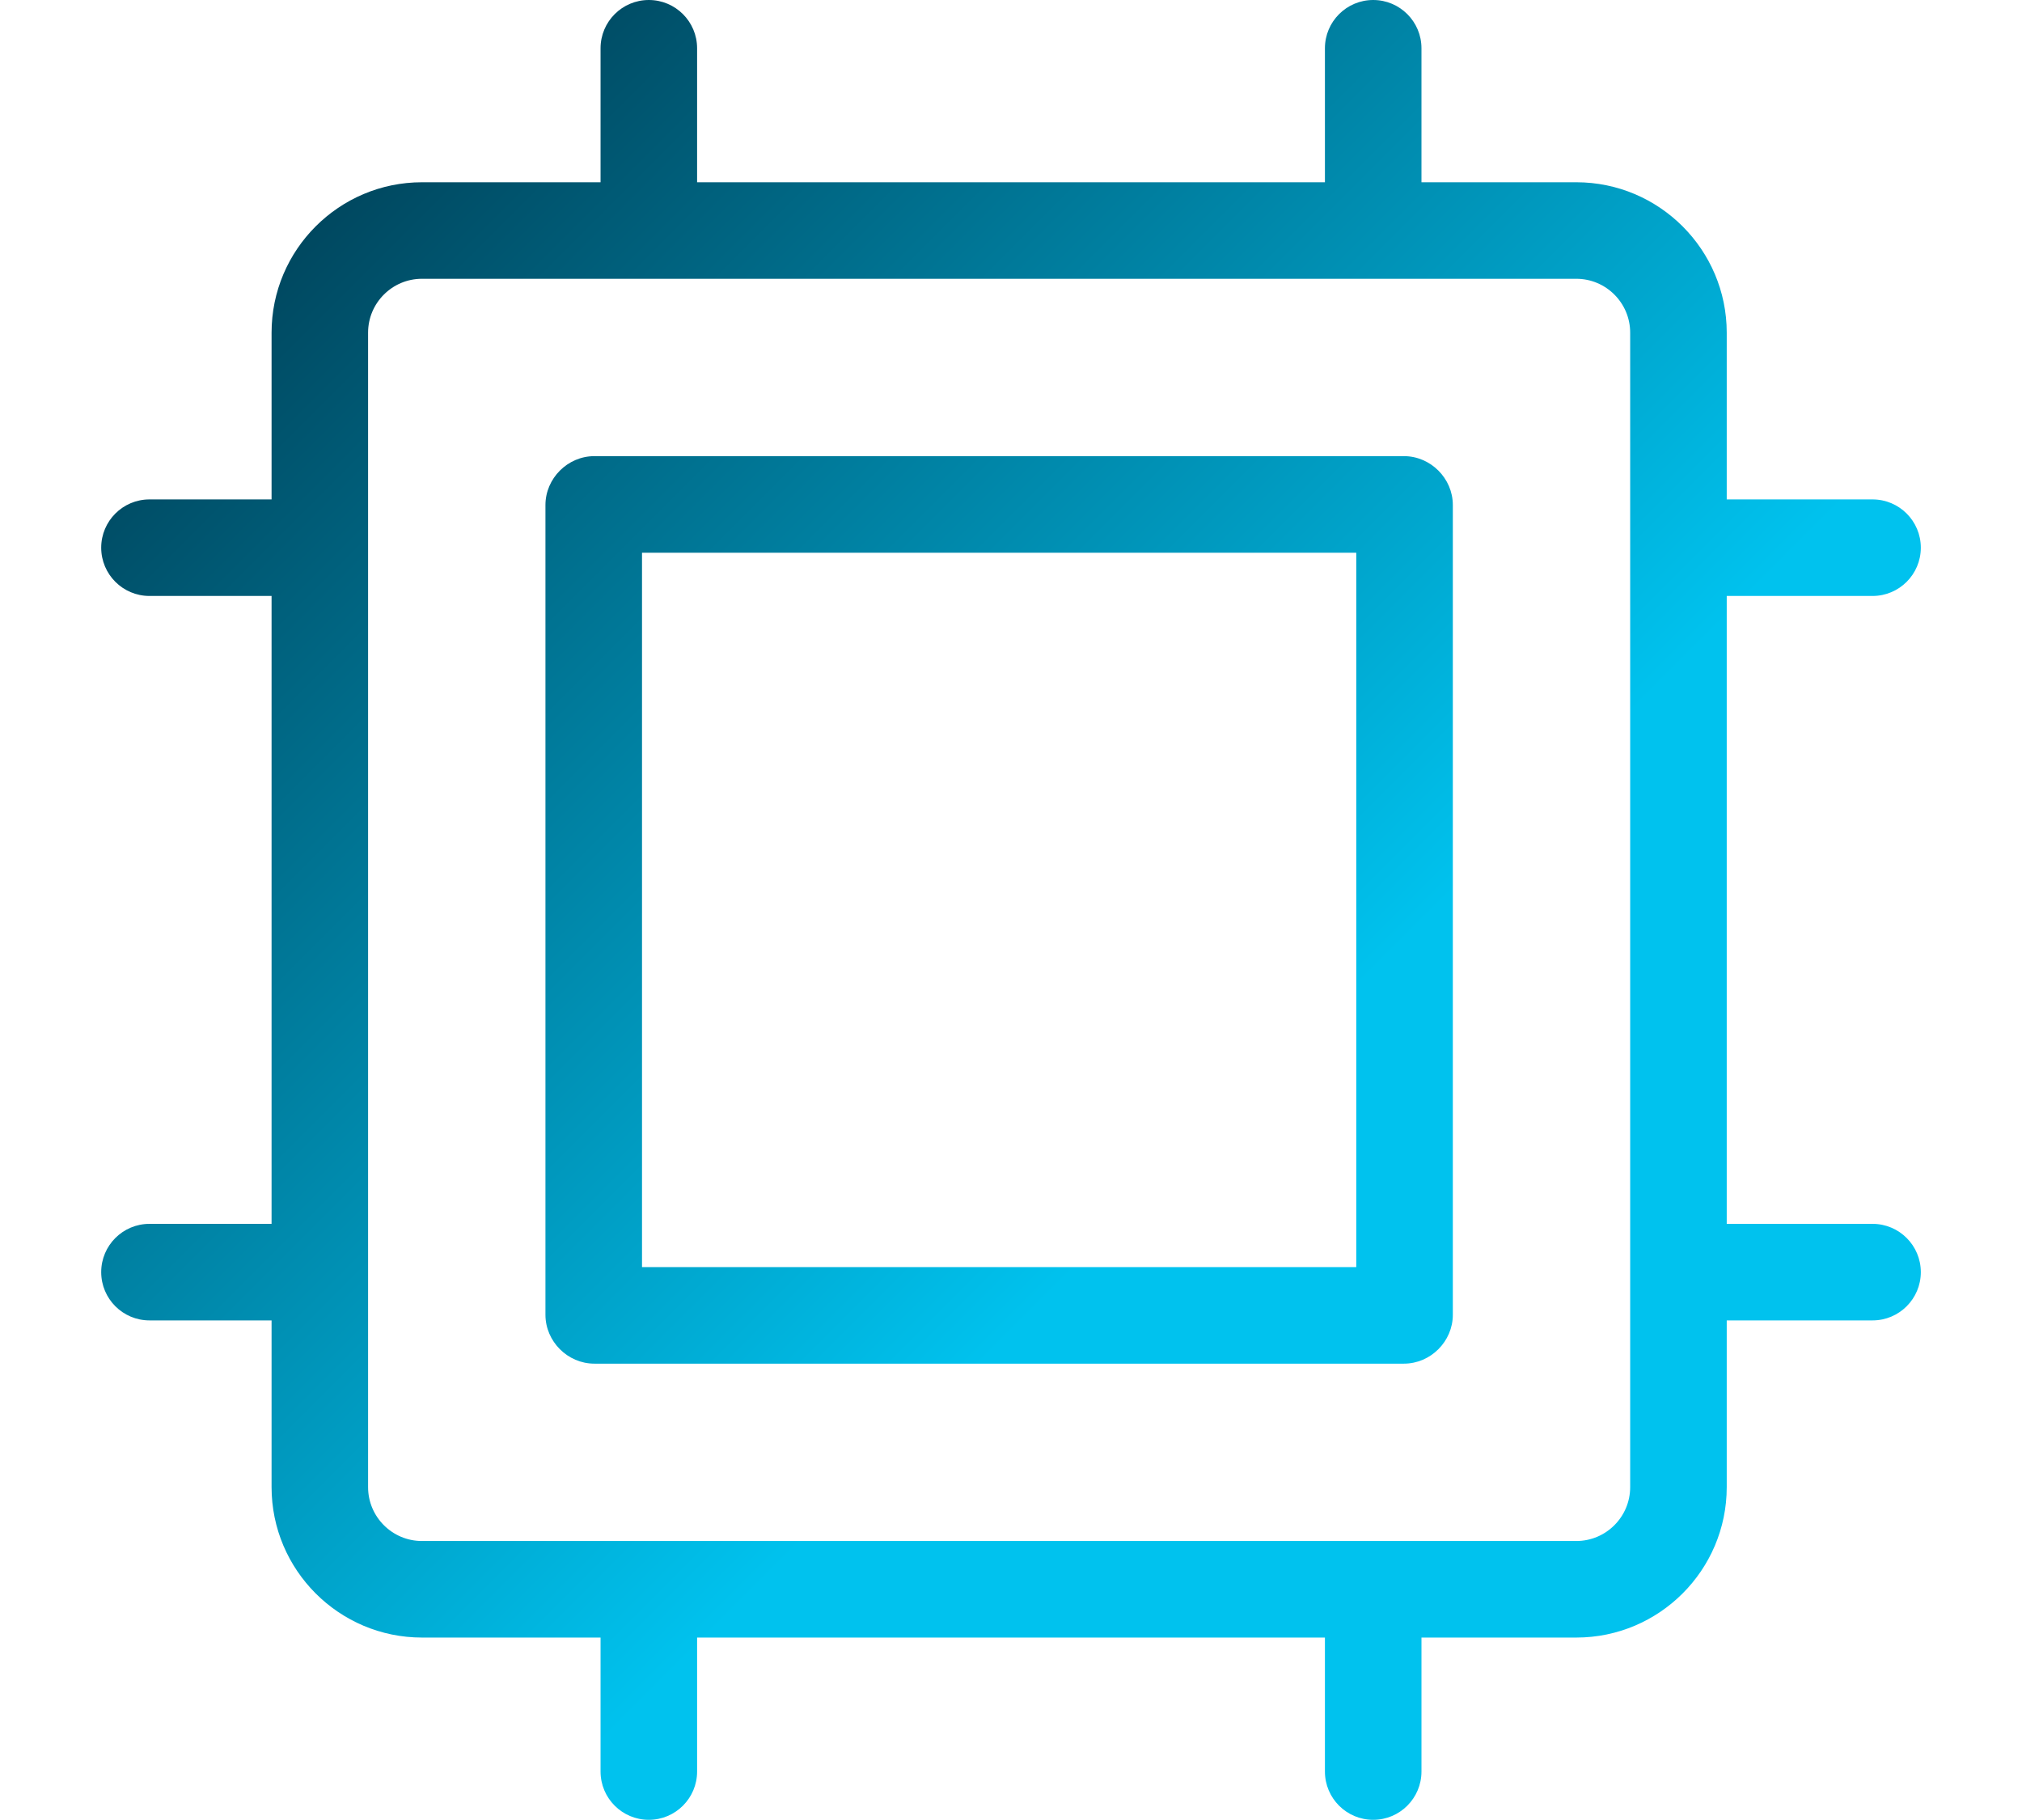
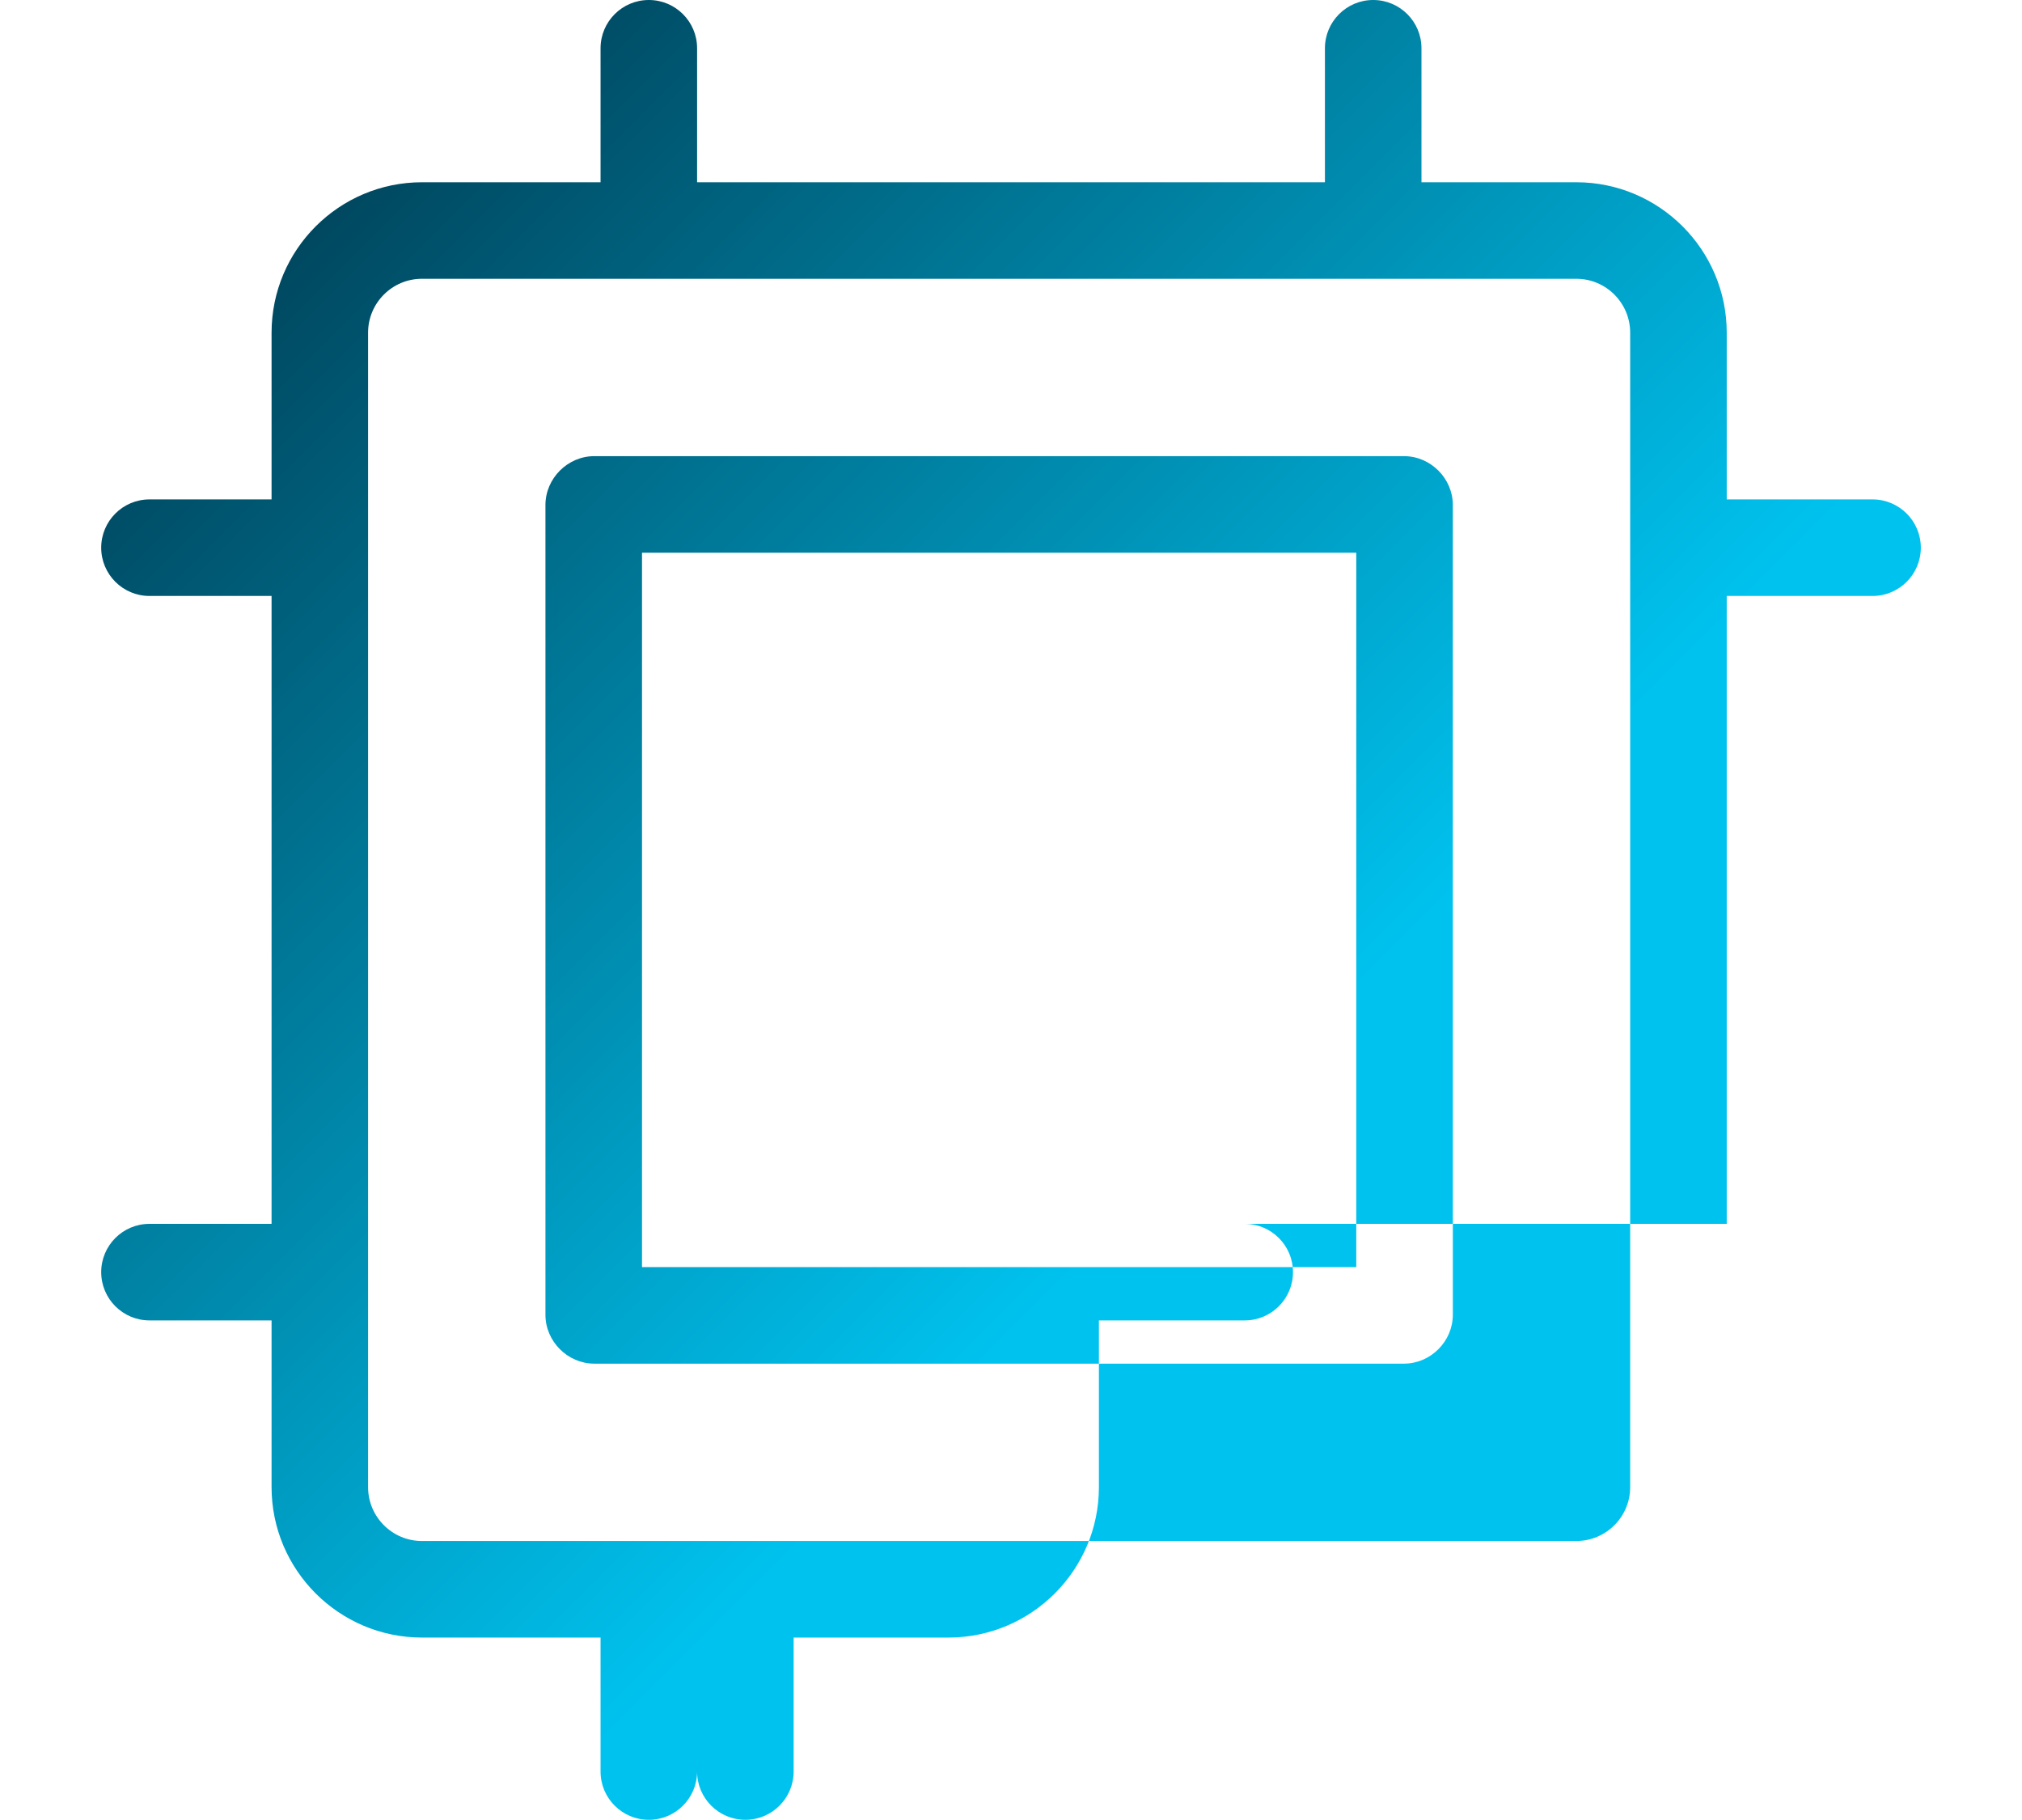
<svg xmlns="http://www.w3.org/2000/svg" id="Layer_1" viewBox="0 0 780 701.94">
  <defs>
    <style>.cls-1{fill:url(#linear-gradient);}.cls-1,.cls-2{stroke-width:0px;}.cls-2{fill:url(#linear-gradient-2);}</style>
    <linearGradient id="linear-gradient" x1="387.2" y1="61.81" x2="390.66" y2="58.35" gradientTransform="translate(0 579.88) scale(1 -1)" gradientUnits="userSpaceOnUse">
      <stop offset="0" stop-color="#004860" />
      <stop offset=".66" stop-color="#00c2ee" />
    </linearGradient>
    <linearGradient id="linear-gradient-2" x1="121.78" y1="492.57" x2="649.08" y2="-34.74" gradientTransform="translate(0 579.88) scale(1 -1)" gradientUnits="userSpaceOnUse">
      <stop offset="0" stop-color="#004860" />
      <stop offset=".66" stop-color="#00c2ee" />
    </linearGradient>
  </defs>
-   <path class="cls-1" d="M386.63,518.65c1.54.77,3.07,1.54,4.61,2.31-1.54-.77-3.07-1.54-4.61-2.31Z" />
-   <path class="cls-2" d="M722.35,472.06h-56.25v-242.19h56.25c10.28,0,18.62-8.34,18.62-18.62s-8.34-18.62-18.62-18.62h-56.25v-64.3c0-32-26.04-58.03-58.03-58.03h-59.73V18.62c0-10.29-8.34-18.62-18.62-18.62s-18.62,8.34-18.62,18.62v51.68h-242.19V18.62c0-10.29-8.34-18.62-18.62-18.62s-18.62,8.34-18.62,18.62v51.68h-68.88c-32,0-58.03,26.03-58.03,58.03v64.3h-47.1c-10.28,0-18.62,8.34-18.62,18.62s8.34,18.62,18.62,18.62h47.1v242.19h-47.1c-10.28,0-18.62,8.34-18.62,18.62s8.34,18.62,18.62,18.62h47.1v64.3c0,32,26.03,58.03,58.03,58.03h68.88v51.68c0,10.29,8.34,18.62,18.62,18.62s18.62-8.34,18.62-18.62v-51.68h242.19v51.68c0,10.29,8.34,18.62,18.62,18.62s18.62-8.34,18.62-18.62v-51.68h59.73c32,0,58.03-26.03,58.03-58.03v-64.3h56.25c10.28,0,18.62-8.34,18.62-18.62s-8.34-18.62-18.62-18.62h0ZM628.85,573.61c0,11.46-9.32,20.78-20.78,20.78H162.77c-11.46,0-20.78-9.32-20.78-20.78V128.31c0-11.46,9.32-20.78,20.78-20.78h445.3c11.46,0,20.78,9.32,20.78,20.78v445.29h0ZM541.58,175.94H229.27c-10.28,0-18.86,8.57-18.86,18.86v312.32c0,10.29,8.57,18.86,18.86,18.86h312.31c10.28,0,18.86-8.57,18.86-18.86V194.8c0-10.29-8.57-18.86-18.86-18.86ZM523.19,488.73H247.66V213.2h275.53v275.53Z" />
+   <path class="cls-2" d="M722.35,472.06h-56.25v-242.19h56.25c10.28,0,18.62-8.34,18.62-18.62s-8.34-18.62-18.62-18.62h-56.25v-64.3c0-32-26.04-58.03-58.03-58.03h-59.73V18.62c0-10.29-8.34-18.62-18.62-18.62s-18.62,8.34-18.62,18.62v51.68h-242.19V18.62c0-10.29-8.34-18.62-18.62-18.62s-18.62,8.34-18.62,18.62v51.68h-68.88c-32,0-58.03,26.03-58.03,58.03v64.3h-47.1c-10.28,0-18.62,8.34-18.62,18.62s8.34,18.62,18.62,18.62h47.1v242.19h-47.1c-10.28,0-18.62,8.34-18.62,18.62s8.34,18.62,18.62,18.62h47.1v64.3c0,32,26.03,58.03,58.03,58.03h68.88v51.68c0,10.29,8.34,18.62,18.62,18.62s18.62-8.34,18.62-18.62v-51.68v51.68c0,10.29,8.34,18.62,18.62,18.62s18.62-8.34,18.62-18.62v-51.68h59.73c32,0,58.03-26.03,58.03-58.03v-64.3h56.25c10.28,0,18.62-8.34,18.62-18.62s-8.34-18.62-18.62-18.62h0ZM628.85,573.61c0,11.46-9.32,20.78-20.78,20.78H162.77c-11.46,0-20.78-9.32-20.78-20.78V128.31c0-11.46,9.32-20.78,20.78-20.78h445.3c11.46,0,20.78,9.32,20.78,20.78v445.29h0ZM541.58,175.94H229.27c-10.28,0-18.86,8.57-18.86,18.86v312.32c0,10.29,8.57,18.86,18.86,18.86h312.31c10.28,0,18.86-8.57,18.86-18.86V194.8c0-10.29-8.57-18.86-18.86-18.86ZM523.19,488.73H247.66V213.2h275.53v275.53Z" />
</svg>